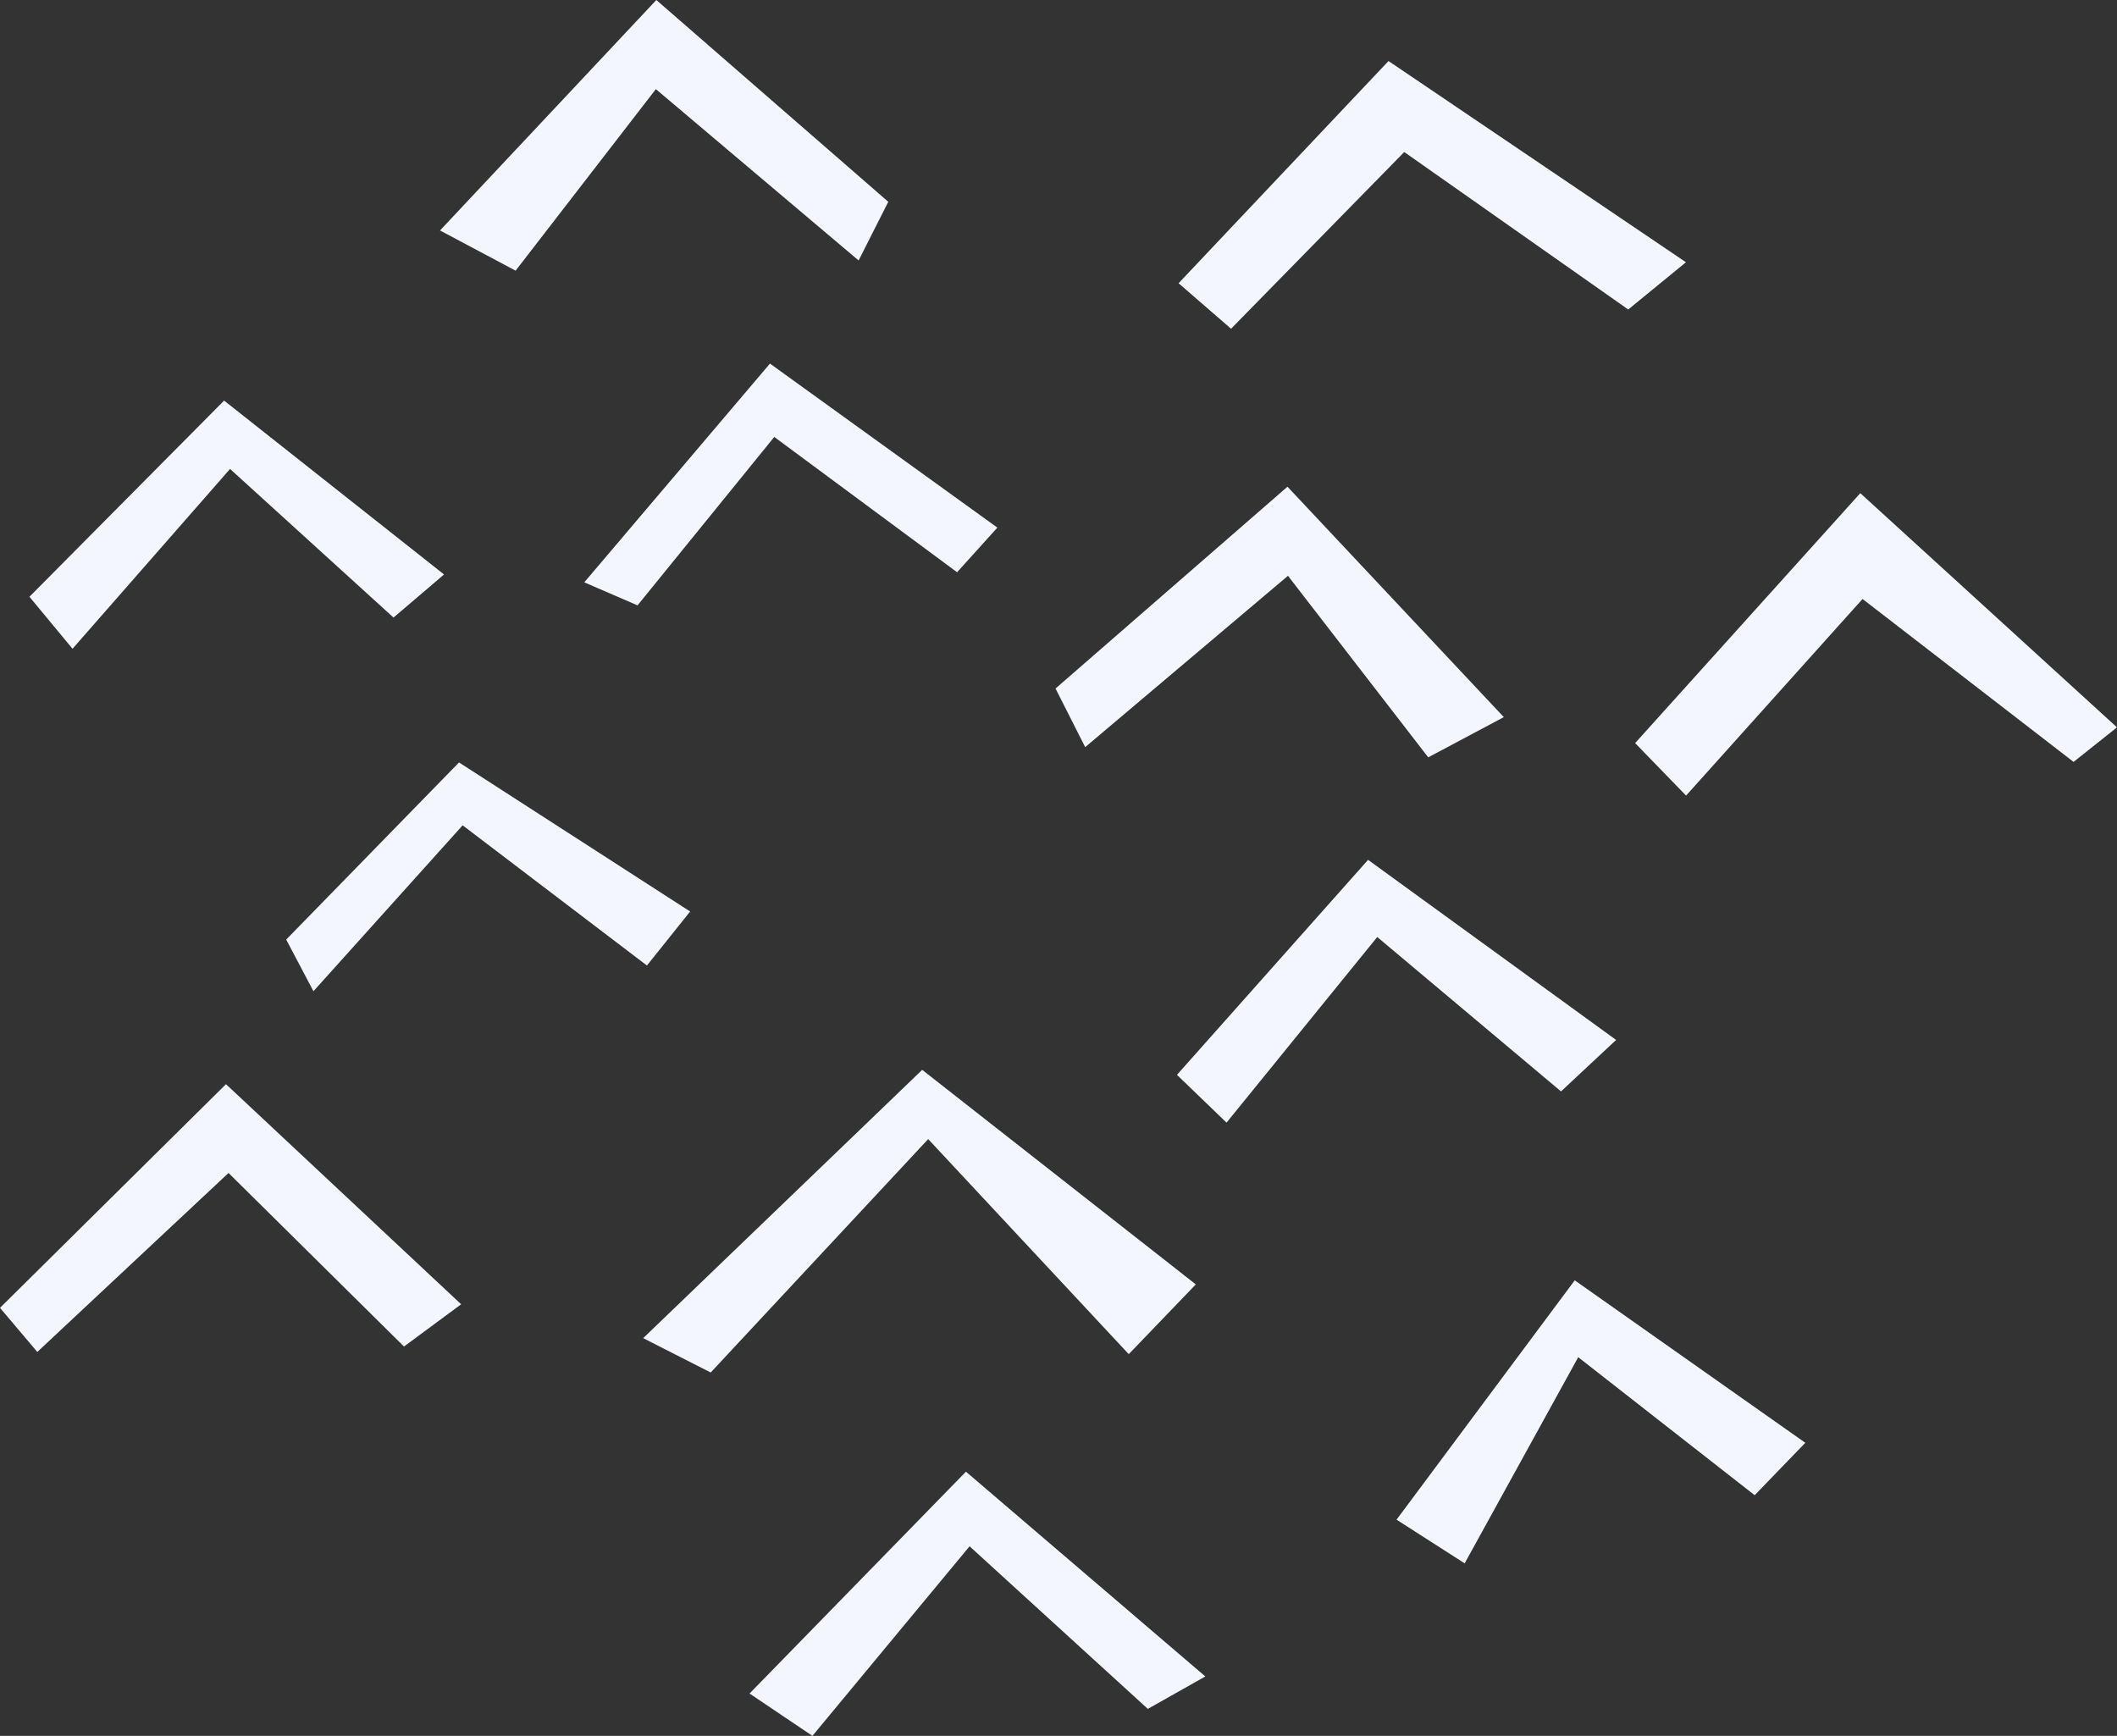
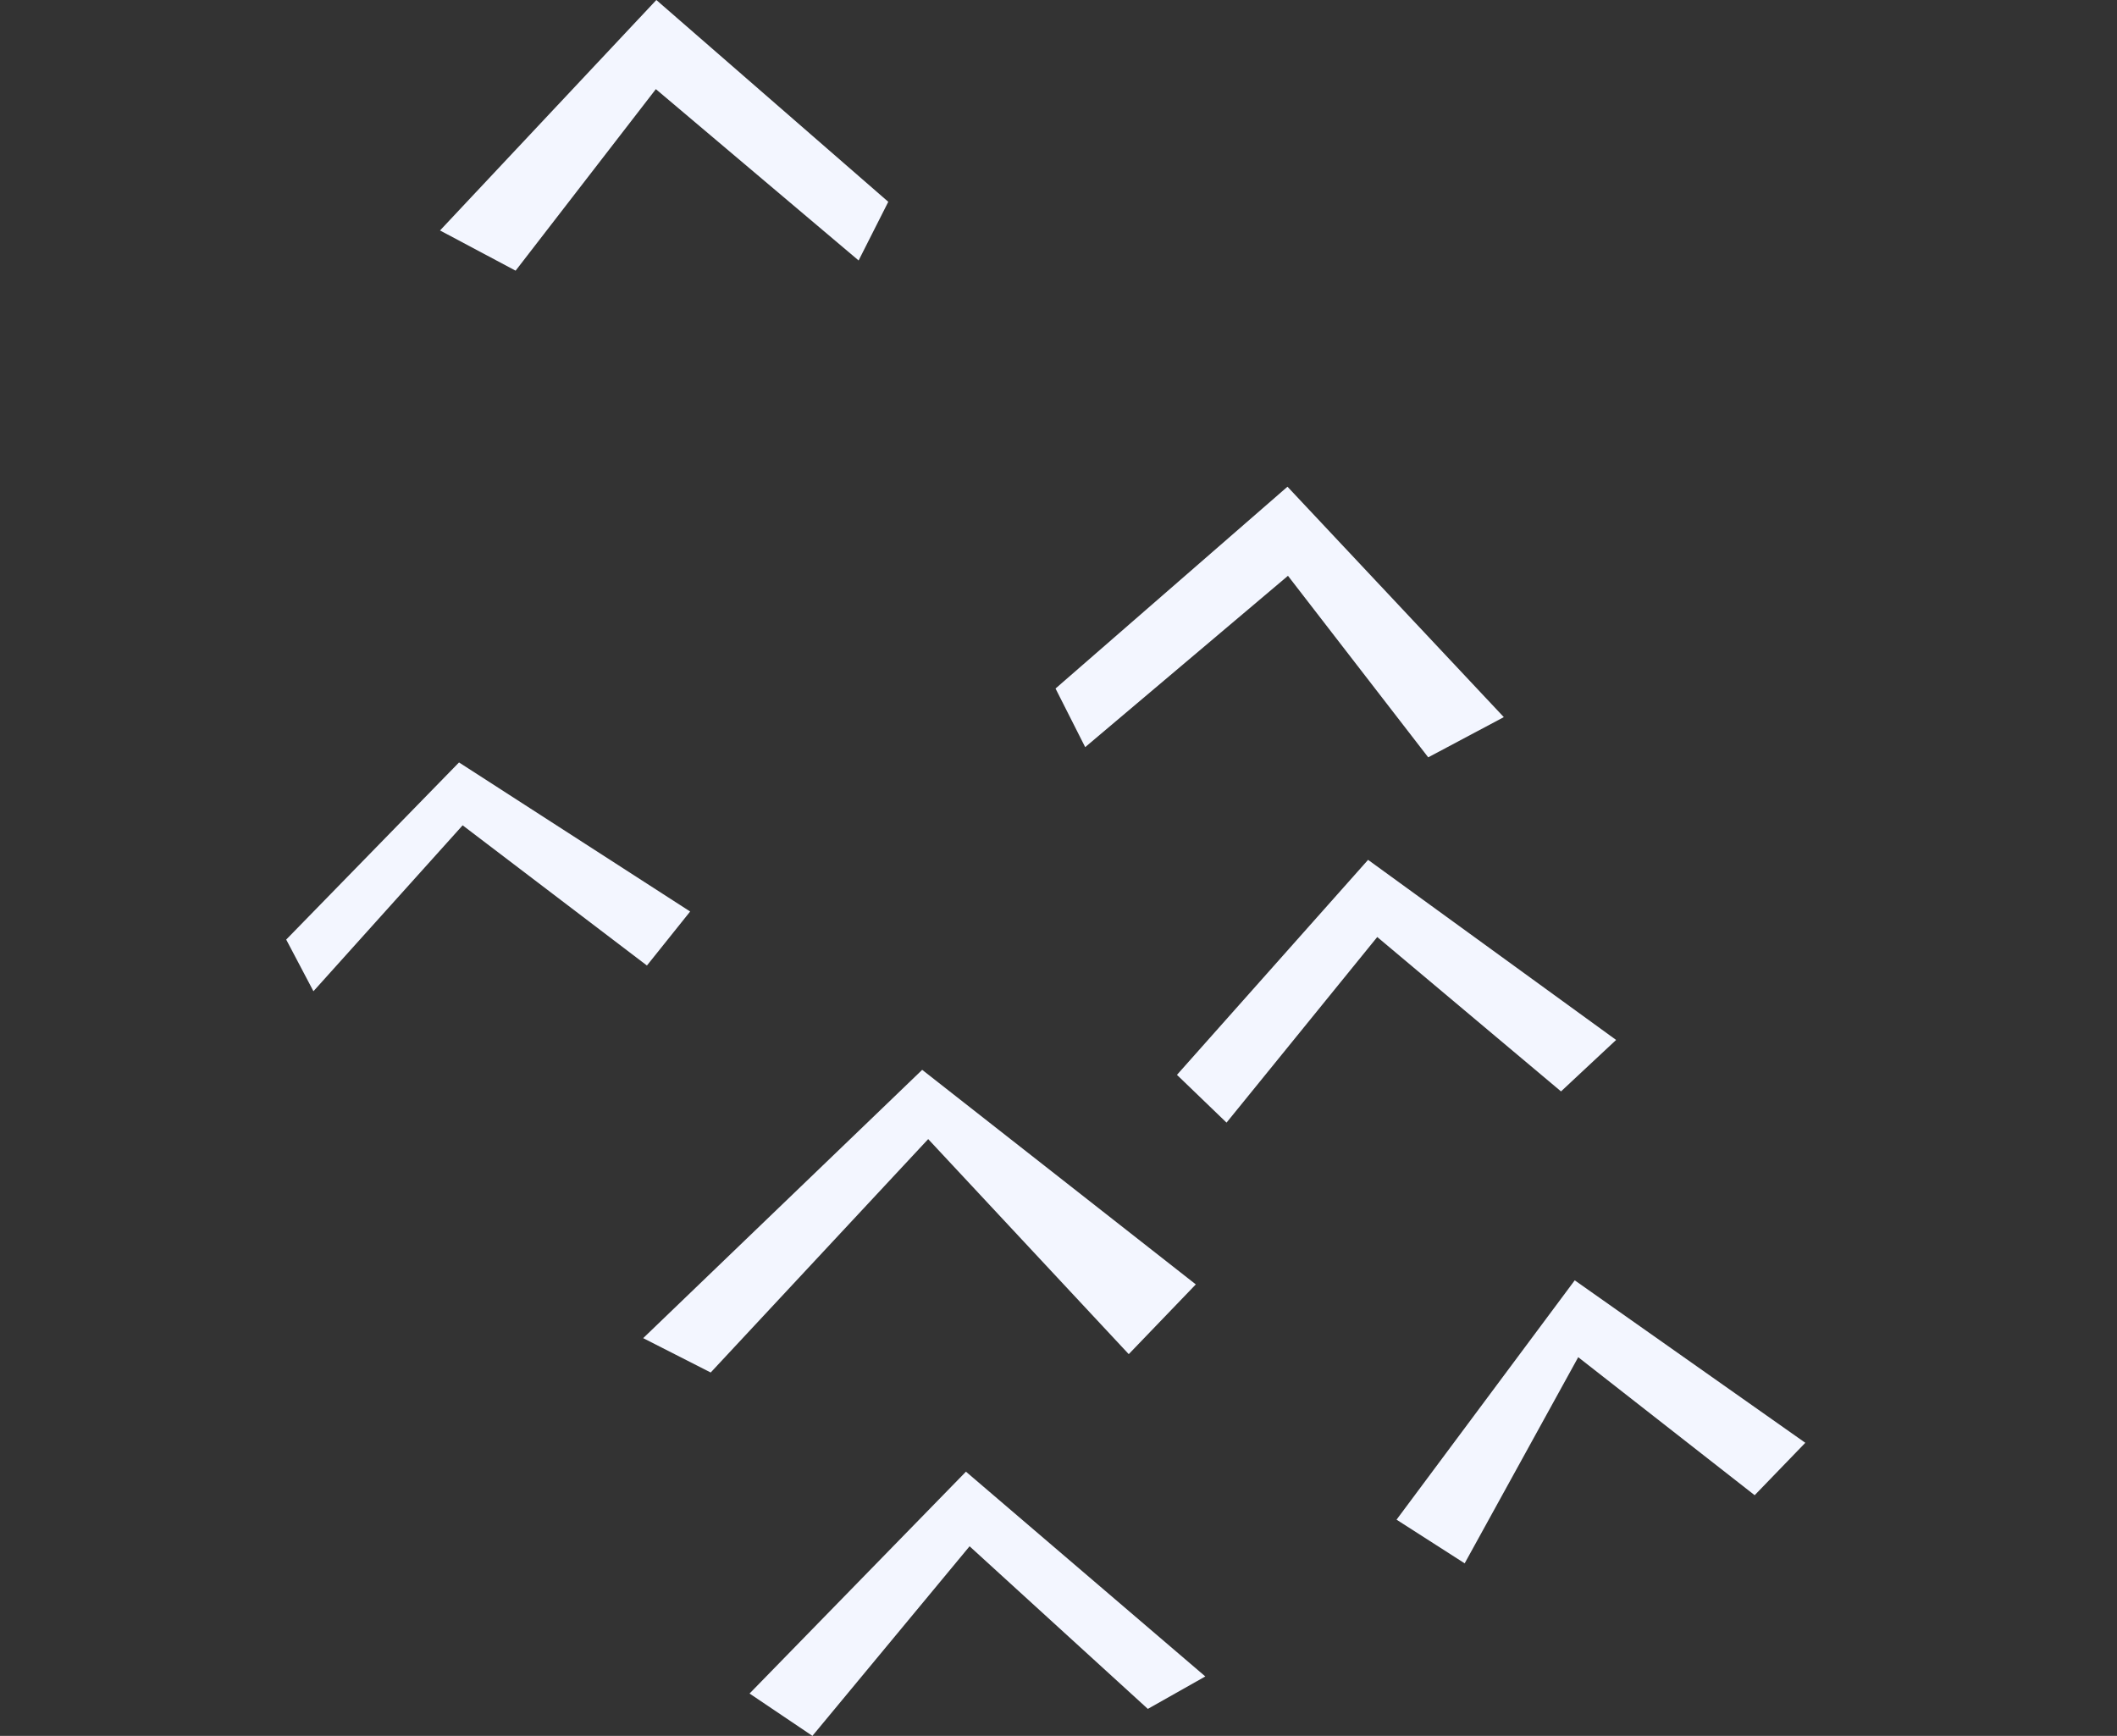
<svg xmlns="http://www.w3.org/2000/svg" id="he01" width="202.273" height="165.851" viewBox="0 0 202.273 165.851">
  <rect x="0" y="0" width="202.273" height="165.851" fill="#333333" stroke="none" />
  <path id="パス_36504" data-name="パス 36504" d="M41.154,0,20.484,22.019l7.223,3.842,13.4-17.345L60.48,24.886l2.834-5.605Z" transform="translate(21.558 0)" fill="#f3f6ff" />
  <path id="パス_36505" data-name="パス 36505" d="M71.3,22.657,49.138,41.939l2.834,5.6,19.375-16.37,13.4,17.345,7.223-3.842Z" transform="translate(51.715 23.845)" fill="#f3f6ff" />
  <path id="パス_36506" data-name="パス 36506" d="M13.324,52.417l13.522-13.86,2.99-3.064L51.92,49.735l-4.13,5.16L30.182,41.5,15.926,57.352Z" transform="translate(14.022 37.354)" fill="#f3f6ff" />
  <path id="パス_36507" data-name="パス 36507" d="M29.942,75.435,50.688,55.488l2.6-2.5L56.6,49.8l26.144,20.5-6.408,6.664L57.174,56.418l-20.781,22.3Z" transform="translate(31.512 52.416)" fill="#f3f6ff" />
  <path id="パス_36508" data-name="パス 36508" d="M54.791,60.57,73.051,40.027l23.7,17.208L91.486,62.15,73.928,47.4l-14.4,17.733Z" transform="translate(57.664 42.126)" fill="#f3f6ff" />
-   <path id="パス_36509" data-name="パス 36509" d="M27.2,37.827l17.741-20.9L66.67,32.6l-3.85,4.263L45.353,23.936,32.288,40.028Z" transform="translate(28.626 17.811)" fill="#f3f6ff" />
-   <path id="パス_36510" data-name="パス 36510" d="M54.866,24.072,74.926,2.841l28.418,19.225L97.829,26.58l-21.4-15.046L59.88,28.419Z" transform="translate(57.743 2.99)" fill="#f3f6ff" />
-   <path id="パス_36511" data-name="パス 36511" d="M1.371,37.391l18.6-18.743L40.985,35.261l-4.827,4.117-15.619-14.2L5.488,42.36Z" transform="translate(1.442 19.626)" fill="#f3f6ff" />
-   <path id="パス_36512" data-name="パス 36512" d="M0,71.84l3.565,4.214,18.271-17.1L38.6,75.536,44.062,71.5,21.592,50.47Z" transform="translate(0 53.116)" fill="#f3f6ff" />
  <path id="パス_36513" data-name="パス 36513" d="M34.894,89.705,40.9,93.751,55.917,75.636,72.948,91.173l5.492-3.1L55.57,68.508Z" transform="translate(36.724 72.101)" fill="#f3f6ff" />
  <path id="パス_36514" data-name="パス 36514" d="M65.013,82.468,82.038,59.6l22.031,15.523L99.23,80.13,82.371,66.945,71.522,86.64Z" transform="translate(68.423 62.727)" fill="#f3f6ff" />
-   <path id="パス_36515" data-name="パス 36515" d="M76.12,46.838l4.868,5.014L97.849,33.068l20.163,15.566,4.148-3.3L97.634,22.958Z" transform="translate(80.112 24.161)" fill="#f3f6ff" />
</svg>